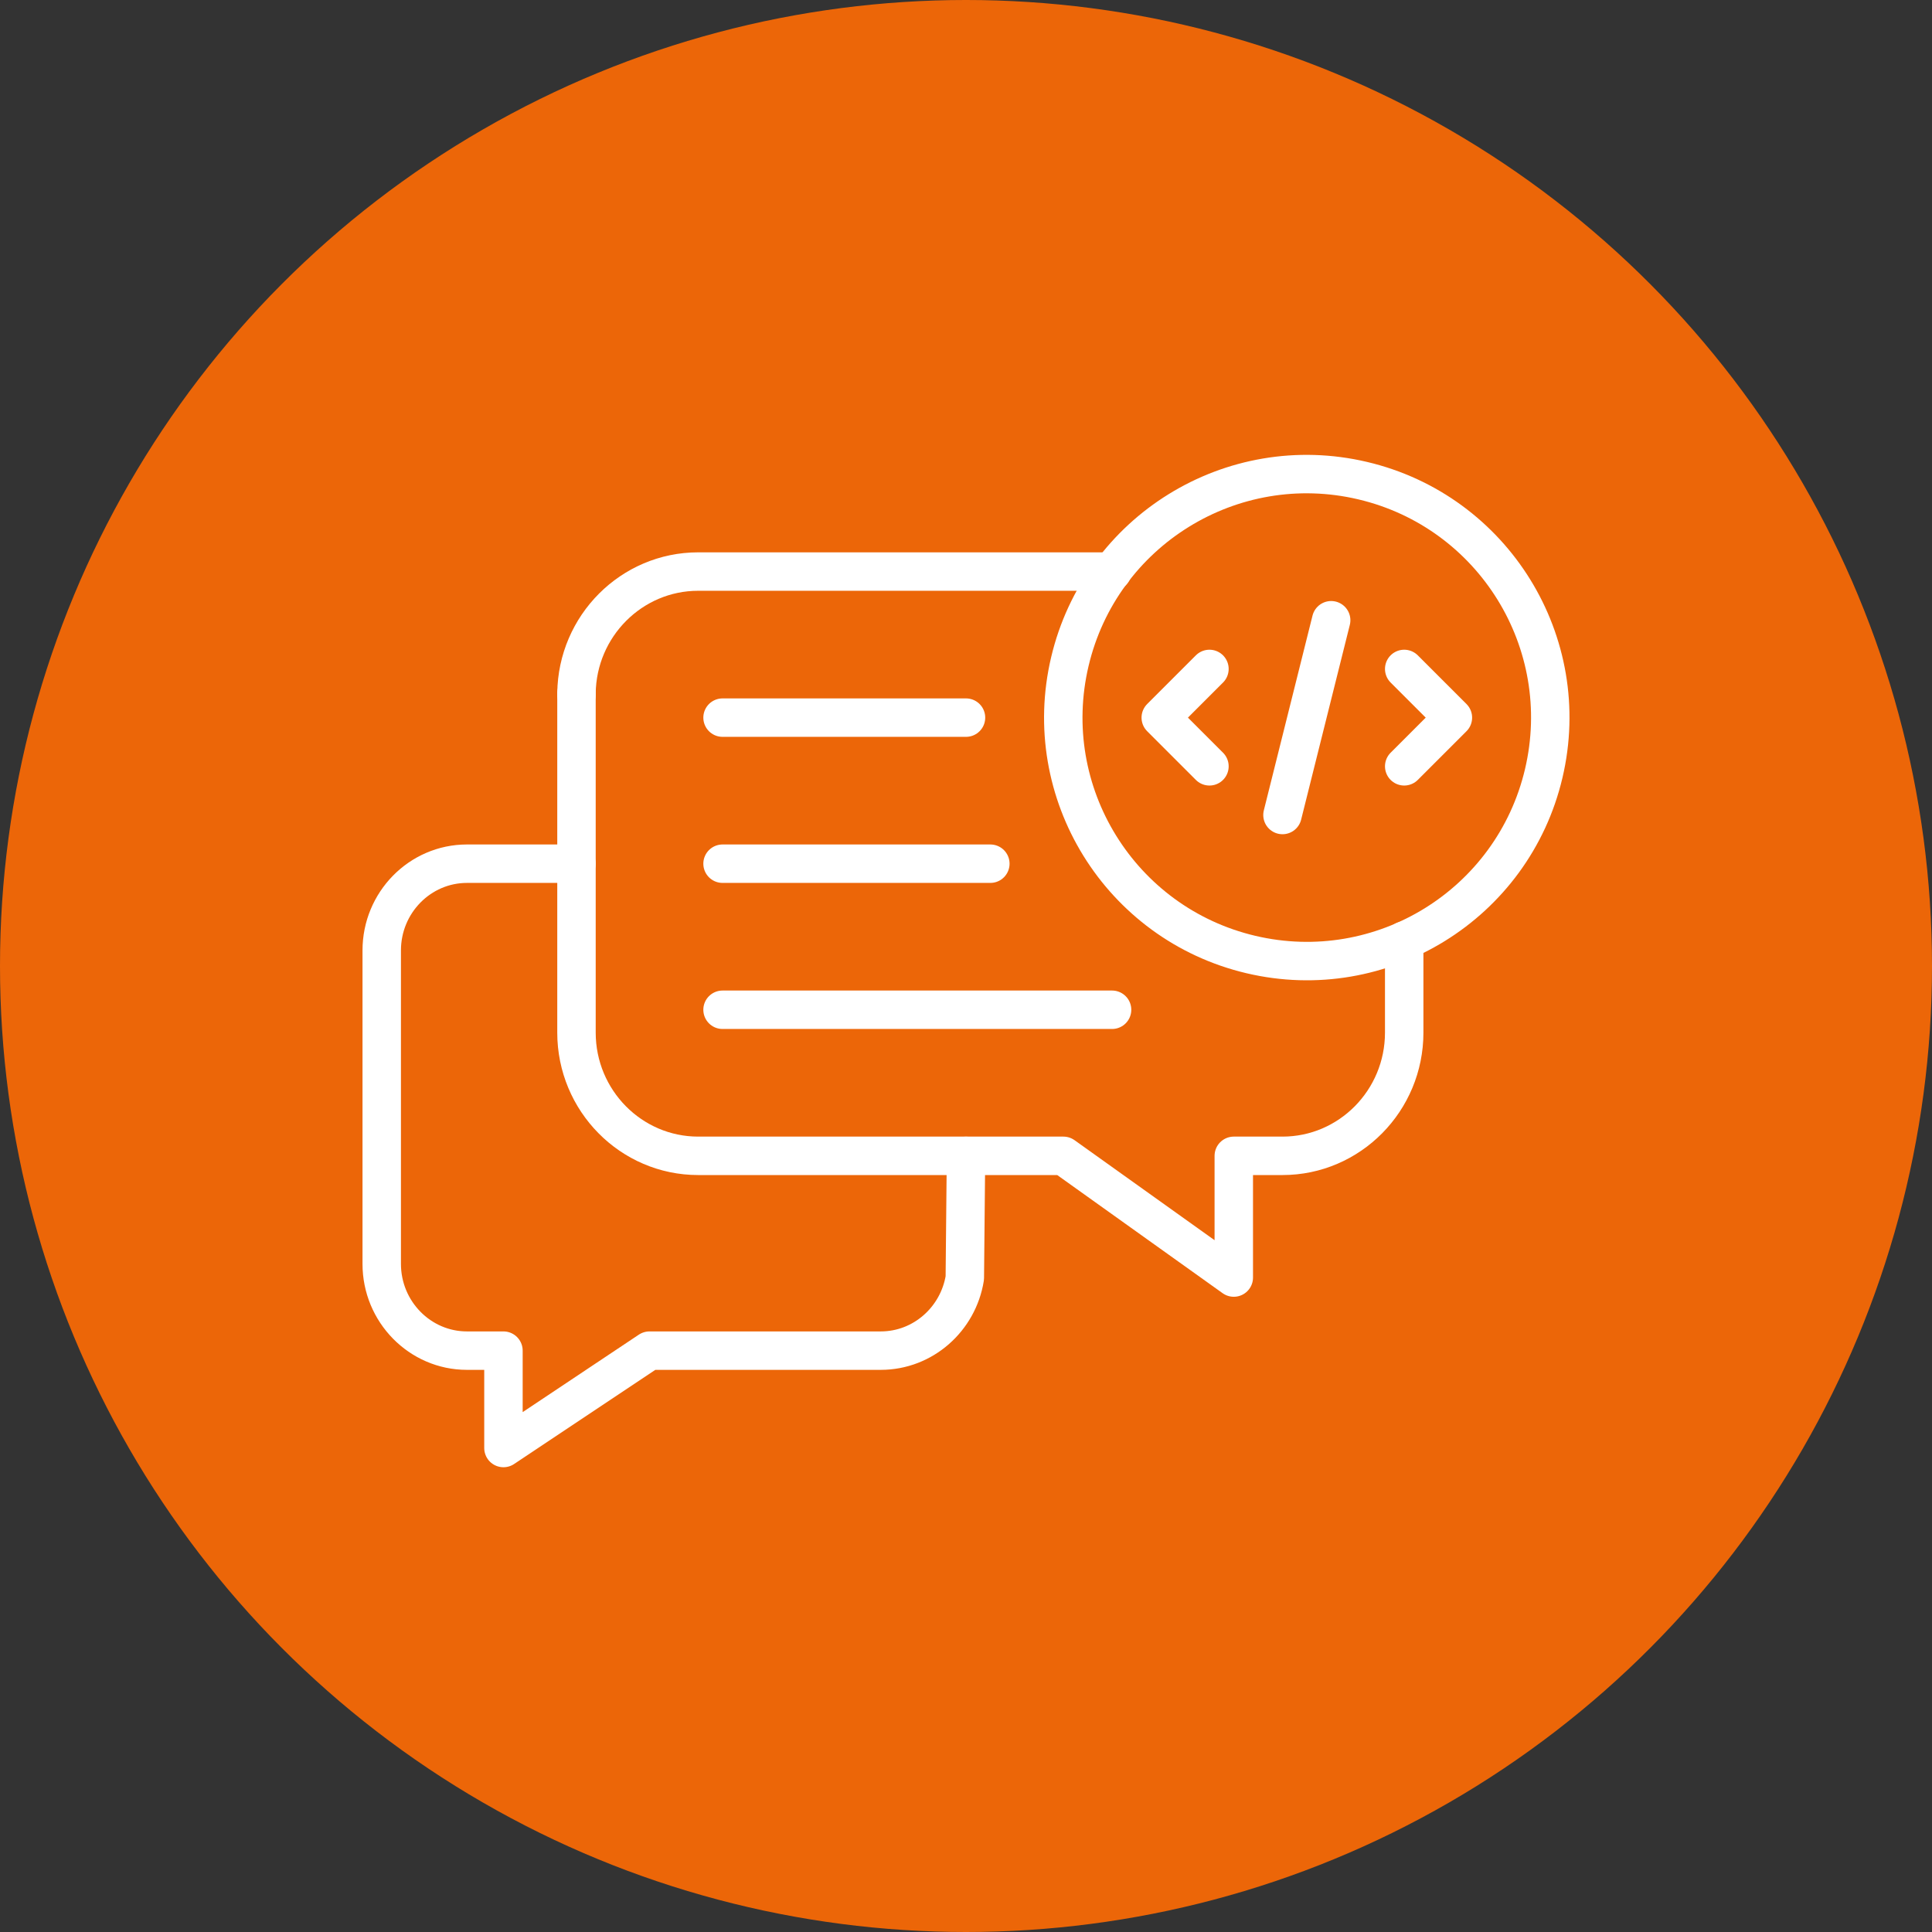
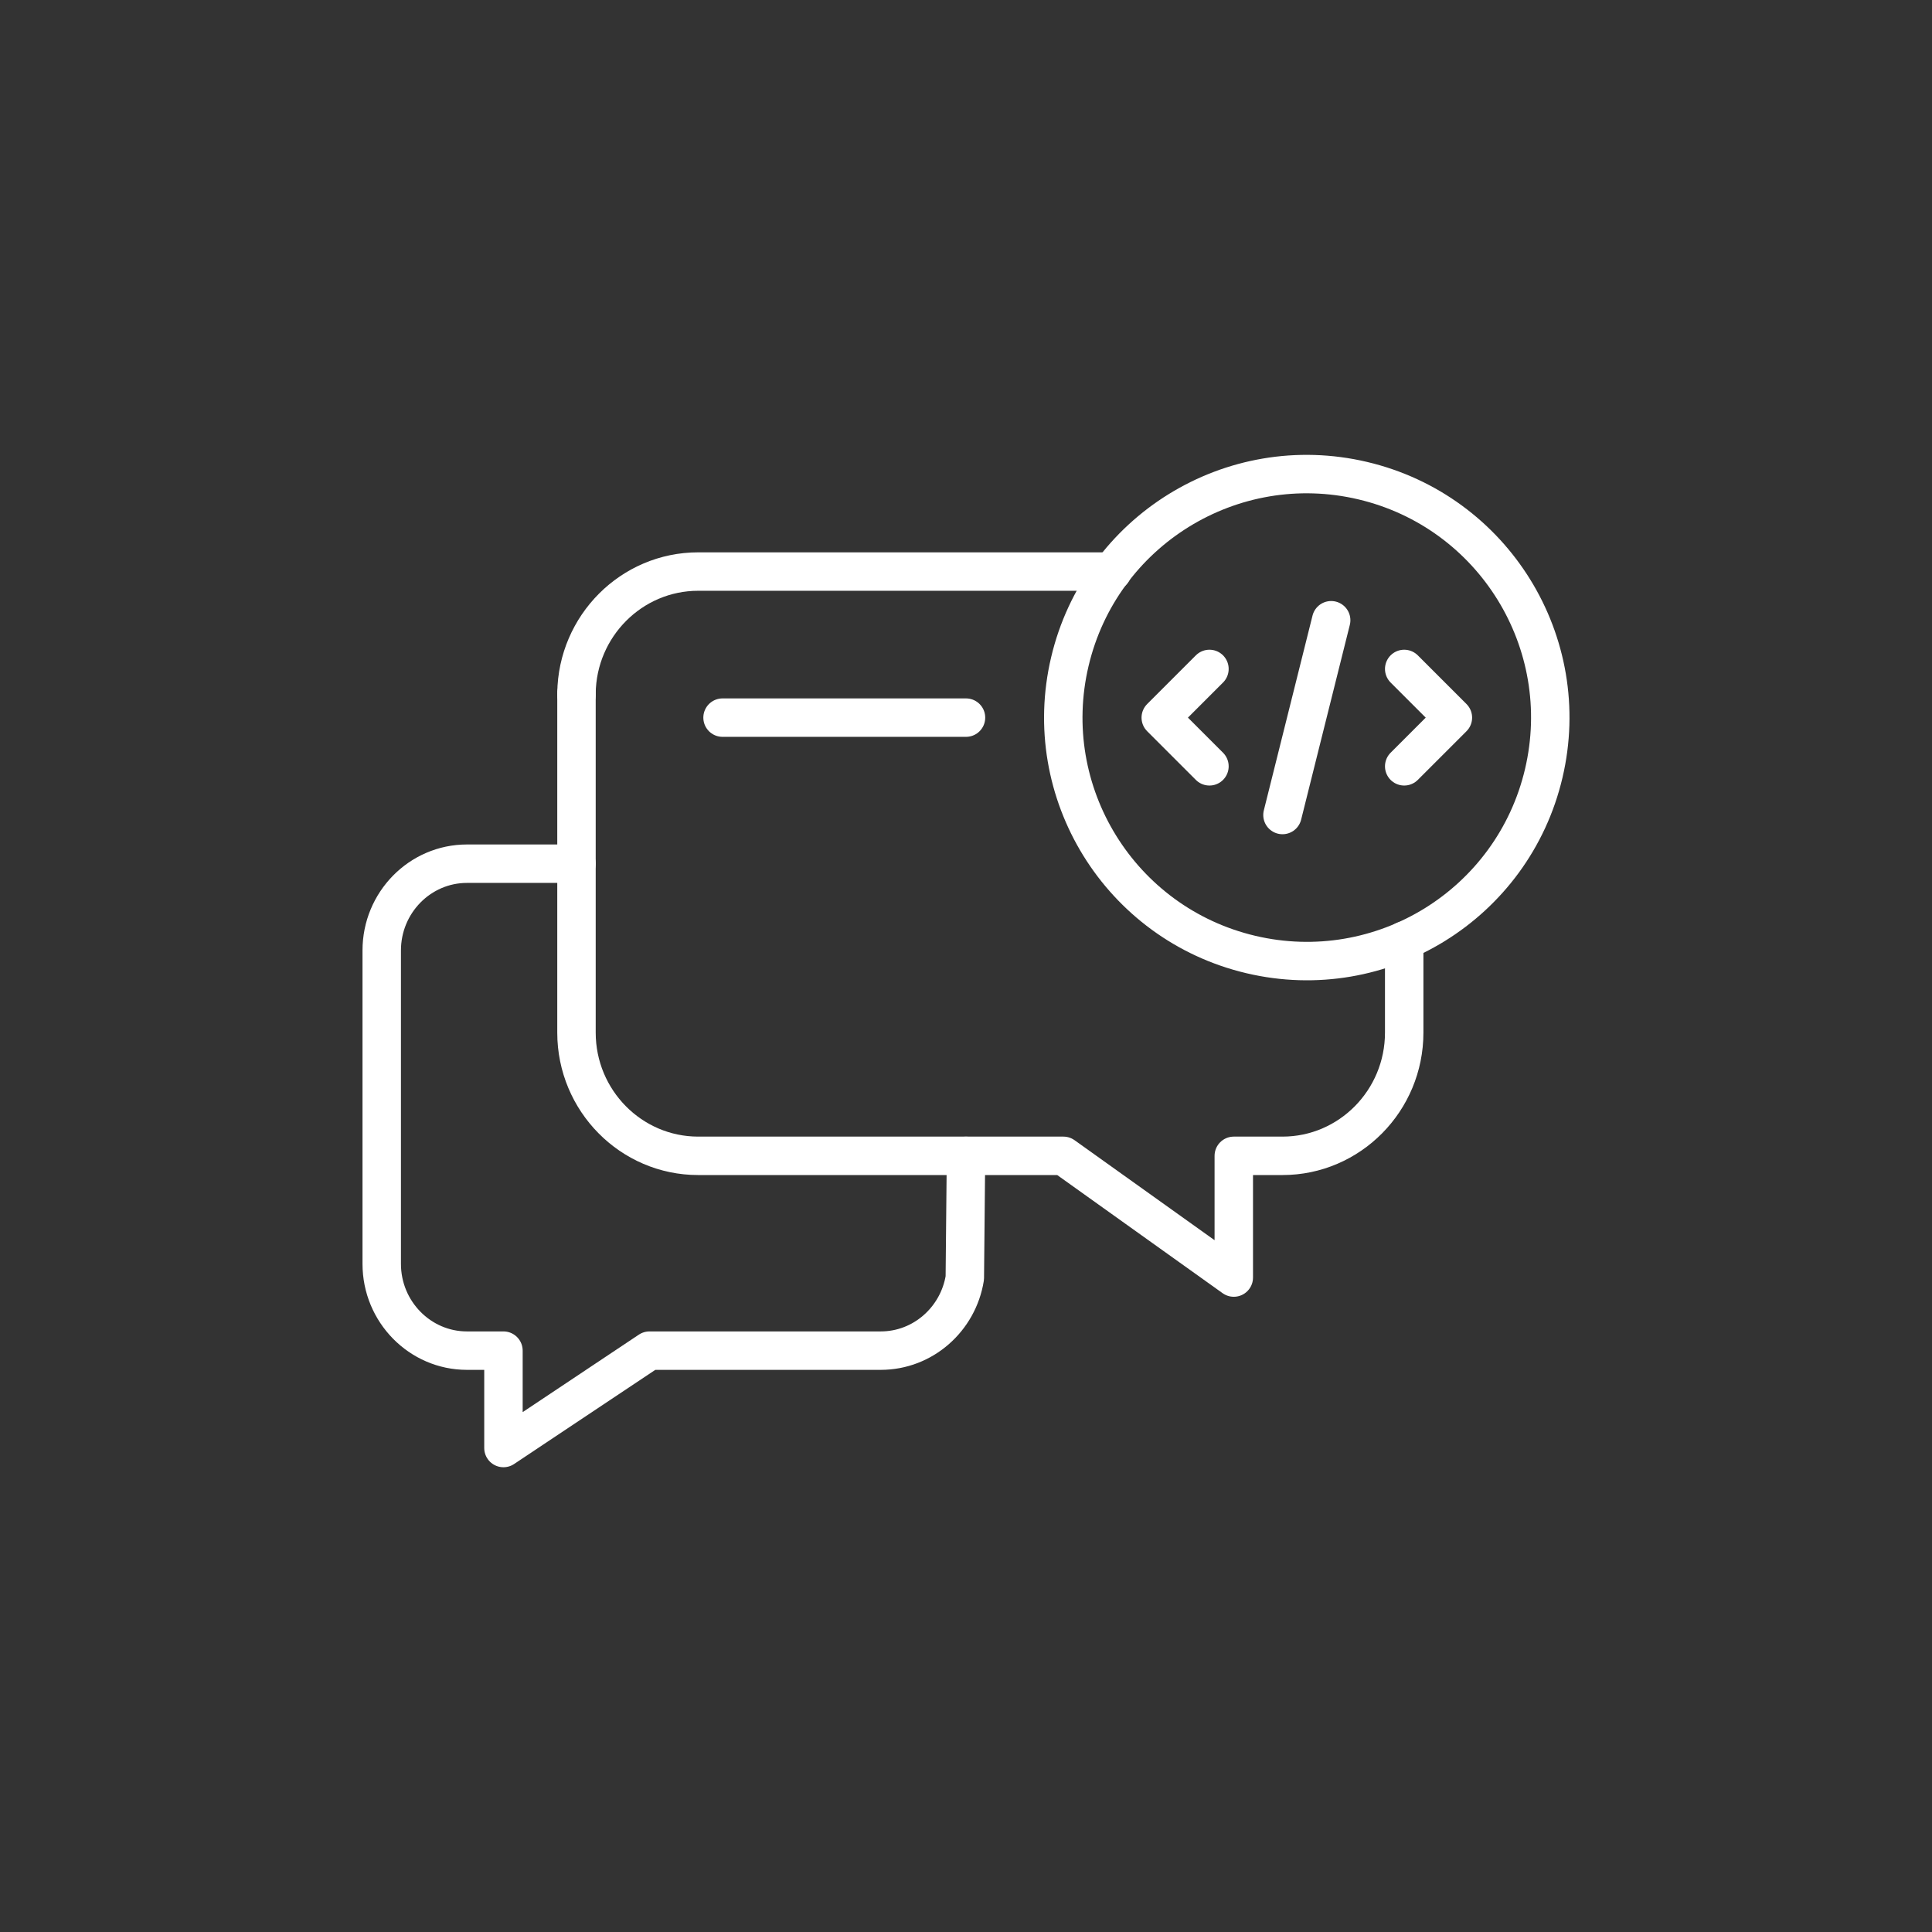
<svg xmlns="http://www.w3.org/2000/svg" viewBox="0 0 392.04 392.04">
  <rect x="0" y="0" width="392.04" height="392.04" fill="#333333" stroke="none" />
  <defs>
    <style>
      .cls-1 {
        fill: none;
        stroke: #fff;
        stroke-linecap: round;
        stroke-linejoin: round;
        stroke-width: 7.8px;
      }

      .cls-2 {
        fill: #ec6608;
        stroke-width: 0px;
      }
    </style>
  </defs>
  <g id="kreis">
-     <circle class="cls-2" cx="196.02" cy="196.02" r="196.02" />
-   </g>
+     </g>
  <g id="Beratung">
    <g>
      <g>
        <g>
          <g>
            <path class="cls-1" d="M116.98,140.68v68.86c0,13.78,11.07,25,24.7,25h74.1l34.58,24.7v-24.7h9.88c13.63,0,24.7-11.21,24.7-25v-18.67" />
            <path class="cls-1" d="M225.71,115.98h-84.03c-13.54,0-24.55,11.07-24.7,24.7v.3" />
          </g>
          <path class="cls-1" d="M116.98,175.26h-22.23c-9.53,0-17.29,7.89-17.29,17.6v63.61c0,9.7,7.76,17.6,17.29,17.6h7.41v19.76l29.64-19.76h46.92c8.58,0,15.72-6.4,17.06-14.75l.24-24.77" />
        </g>
        <line class="cls-1" x1="146.62" y1="145.62" x2="196.02" y2="145.62" />
-         <line class="cls-1" x1="146.62" y1="175.26" x2="200.96" y2="175.26" />
-         <line class="cls-1" x1="146.62" y1="204.9" x2="225.66" y2="204.9" />
      </g>
      <g>
        <circle class="cls-1" cx="265.18" cy="145.62" r="49.4" transform="translate(62.53 370.25) rotate(-76.72)" />
        <polyline class="cls-1" points="245.42 135.74 235.54 145.62 245.42 155.5" />
        <polyline class="cls-1" points="284.94 135.74 294.82 145.62 284.94 155.5" />
        <line class="cls-1" x1="270.12" y1="125.86" x2="260.24" y2="165.38" />
      </g>
    </g>
  </g>
</svg>